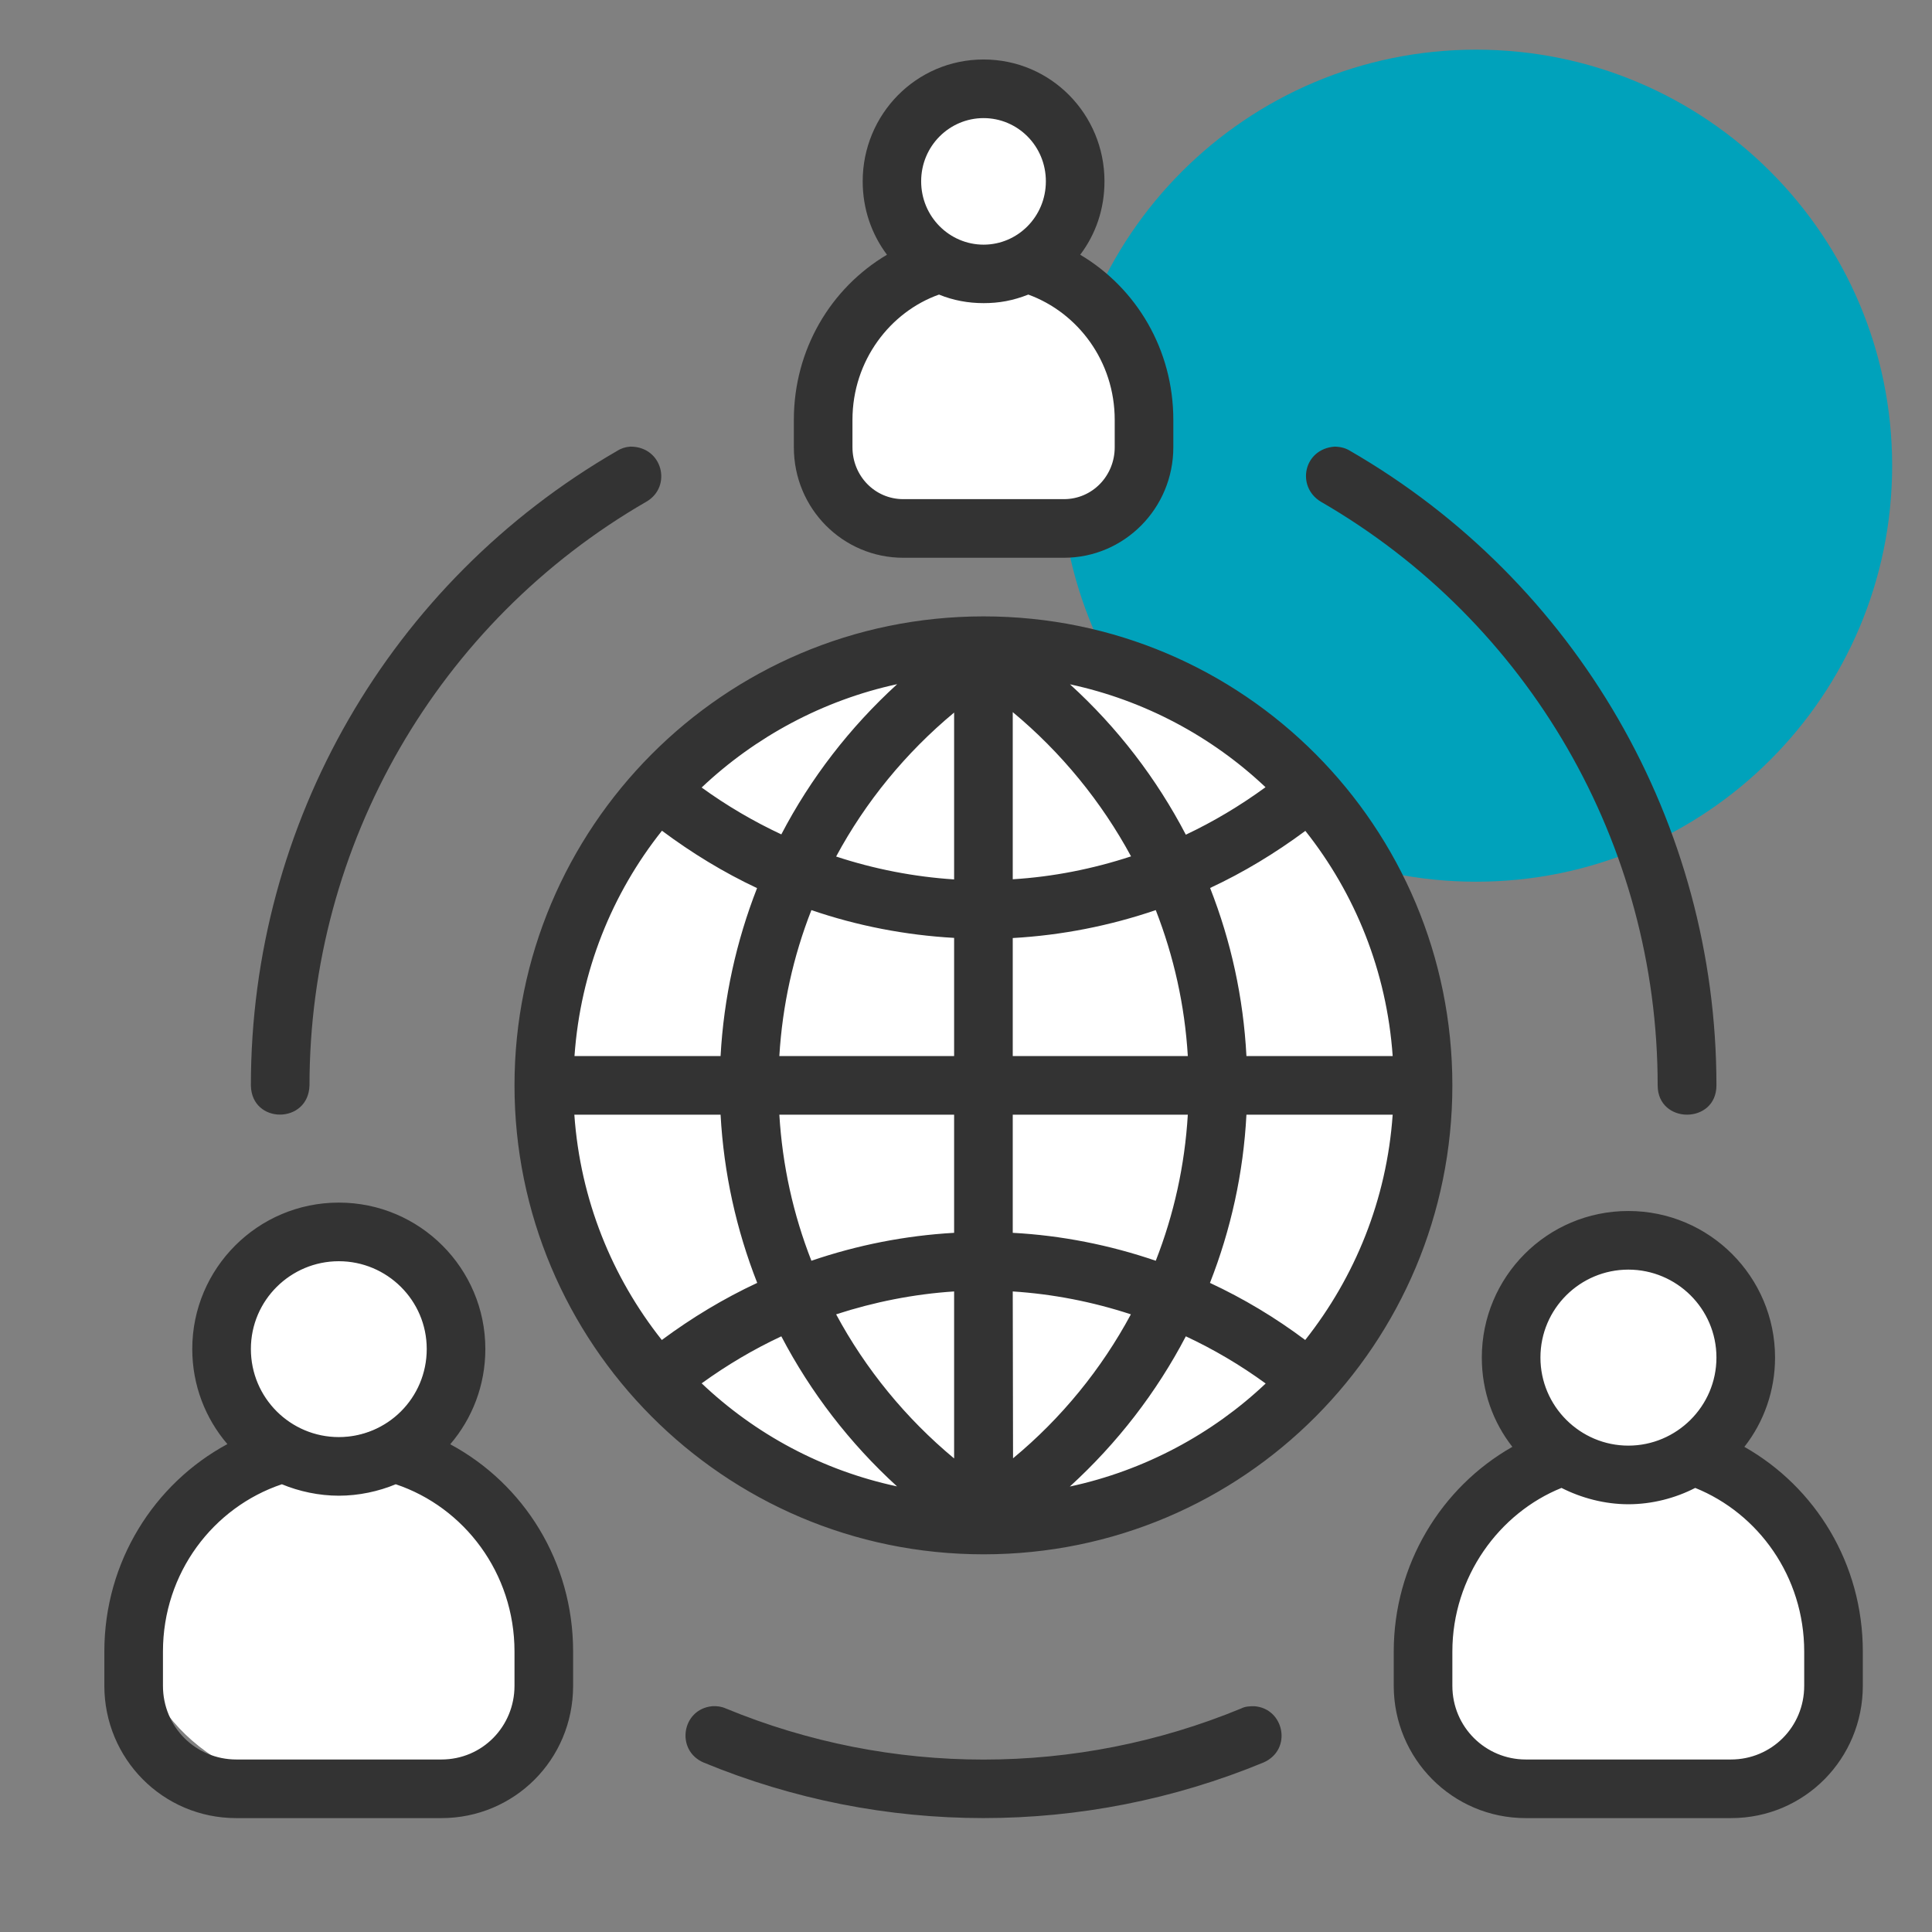
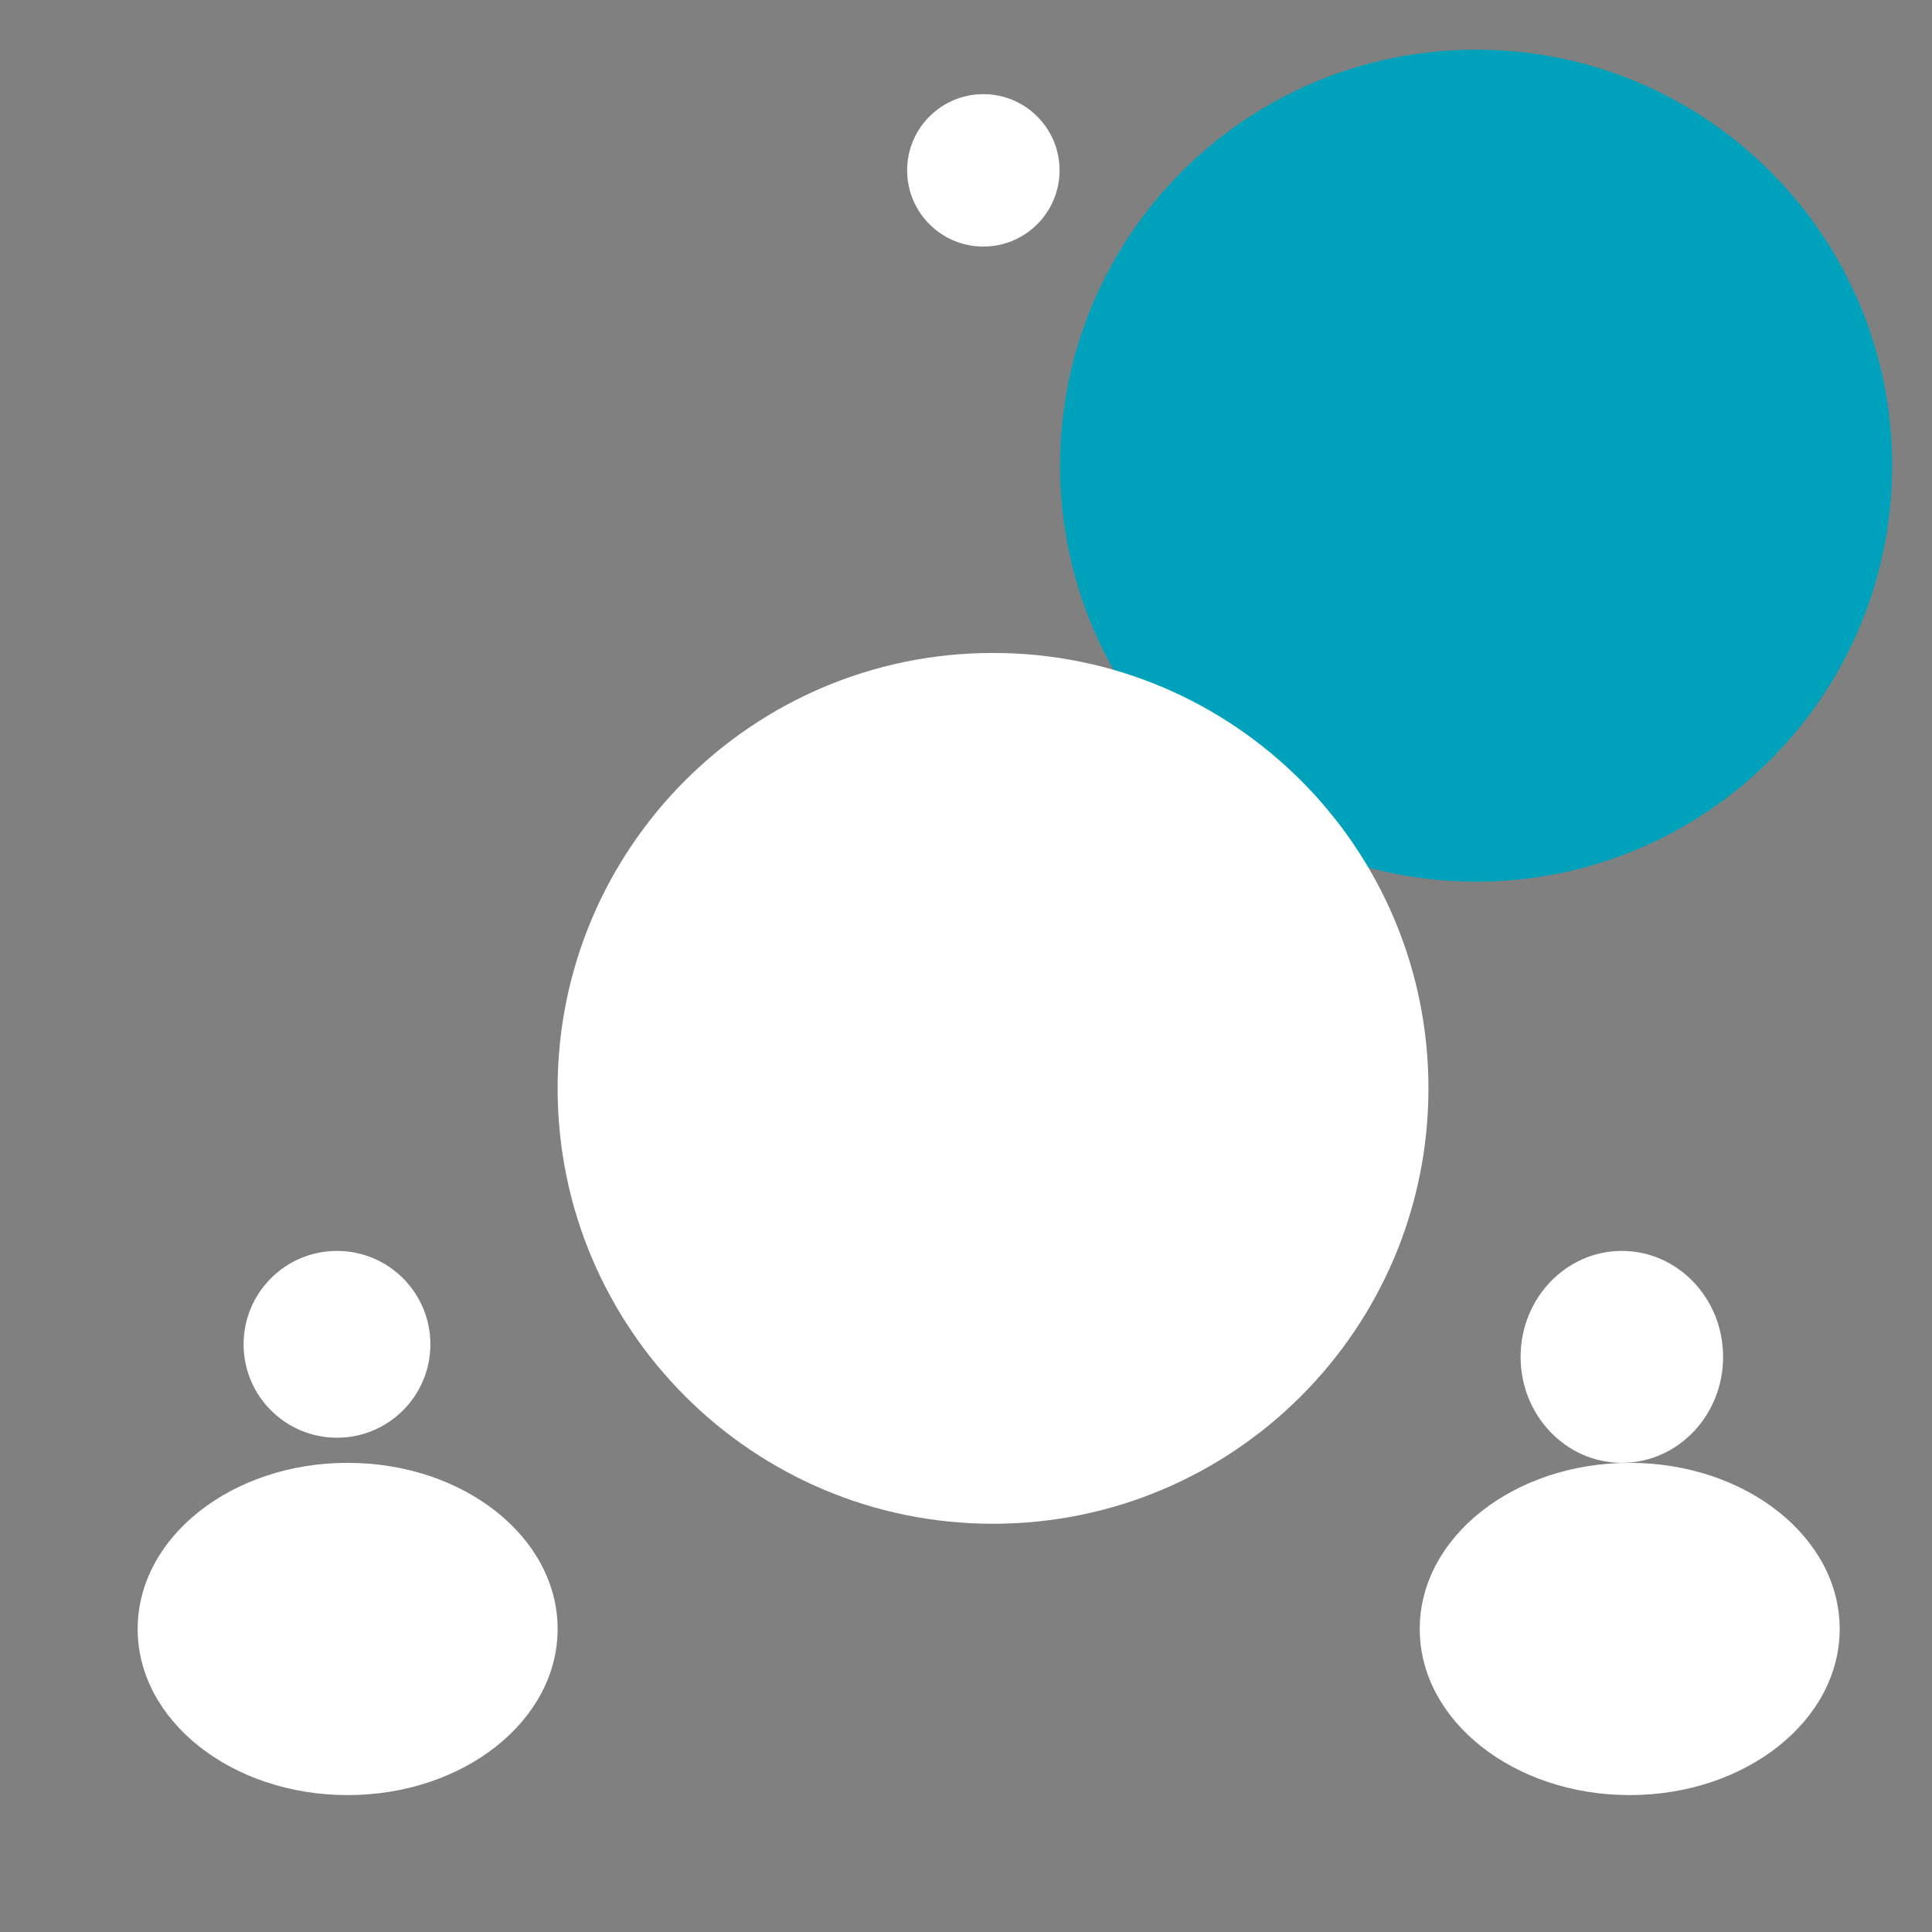
<svg xmlns="http://www.w3.org/2000/svg" width="1080" viewBox="0 0 810 810" height="1080" preserveAspectRatio="xMidYMid meet">
  <rect x="0" y="0" width="810" height="810" fill="#808080" stroke="none" />
  <defs>
    <clipPath id="8a9cdee720">
      <path d="M 444.449 20.82 L 793.293 20.82 L 793.293 369.66 L 444.449 369.66 Z M 444.449 20.82 " clip-rule="nonzero" />
    </clipPath>
    <clipPath id="a55a361947">
      <path d="M 618.871 20.82 C 522.543 20.82 444.449 98.91 444.449 195.238 C 444.449 291.57 522.543 369.66 618.871 369.66 C 715.203 369.66 793.293 291.57 793.293 195.238 C 793.293 98.91 715.203 20.82 618.871 20.82 Z M 618.871 20.82 " clip-rule="nonzero" />
    </clipPath>
    <clipPath id="4789e97eda">
      <path d="M 380.324 39.473 L 444.223 39.473 L 444.223 103.371 L 380.324 103.371 Z M 380.324 39.473 " clip-rule="nonzero" />
    </clipPath>
    <clipPath id="384bd37618">
      <path d="M 412.273 39.473 C 394.629 39.473 380.324 53.777 380.324 71.422 C 380.324 89.066 394.629 103.371 412.273 103.371 C 429.918 103.371 444.223 89.066 444.223 71.422 C 444.223 53.777 429.918 39.473 412.273 39.473 Z M 412.273 39.473 " clip-rule="nonzero" />
    </clipPath>
    <clipPath id="e1c629f107">
      <path d="M 102.129 524.453 L 180.441 524.453 L 180.441 602.766 L 102.129 602.766 Z M 102.129 524.453 " clip-rule="nonzero" />
    </clipPath>
    <clipPath id="eb1066fadd">
      <path d="M 141.285 524.453 C 119.656 524.453 102.129 541.984 102.129 563.609 C 102.129 585.234 119.656 602.766 141.285 602.766 C 162.91 602.766 180.441 585.234 180.441 563.609 C 180.441 541.984 162.91 524.453 141.285 524.453 Z M 141.285 524.453 " clip-rule="nonzero" />
    </clipPath>
    <clipPath id="436a2f004c">
      <path d="M 637.52 524.453 L 722.418 524.453 L 722.418 613.332 L 637.52 613.332 Z M 637.52 524.453 " clip-rule="nonzero" />
    </clipPath>
    <clipPath id="b998c5be10">
      <path d="M 679.969 524.453 C 656.523 524.453 637.52 544.344 637.52 568.879 C 637.52 593.414 656.523 613.305 679.969 613.305 C 703.414 613.305 722.418 593.414 722.418 568.879 C 722.418 544.344 703.414 524.453 679.969 524.453 Z M 679.969 524.453 " clip-rule="nonzero" />
    </clipPath>
    <clipPath id="76dc0c946a">
      <path d="M 57.715 613.305 L 234 613.305 L 234 752.602 L 57.715 752.602 Z M 57.715 613.305 " clip-rule="nonzero" />
    </clipPath>
    <clipPath id="749ba0376a">
      <path d="M 145.75 613.305 C 97.129 613.305 57.715 644.488 57.715 682.953 C 57.715 721.418 97.129 752.602 145.75 752.602 C 194.371 752.602 233.785 721.418 233.785 682.953 C 233.785 644.488 194.371 613.305 145.75 613.305 Z M 145.75 613.305 " clip-rule="nonzero" />
    </clipPath>
    <clipPath id="bcf4b43198">
      <path d="M 595.23 613.305 L 771.527 613.305 L 771.527 752.602 L 595.23 752.602 Z M 595.23 613.305 " clip-rule="nonzero" />
    </clipPath>
    <clipPath id="19fbf5abac">
      <path d="M 683.262 613.305 C 634.645 613.305 595.23 644.488 595.23 682.953 C 595.23 721.418 634.645 752.602 683.262 752.602 C 731.883 752.602 771.297 721.418 771.297 682.953 C 771.297 644.488 731.883 613.305 683.262 613.305 Z M 683.262 613.305 " clip-rule="nonzero" />
    </clipPath>
    <clipPath id="75ac61d737">
      <path d="M 343.746 103.371 L 481.719 103.371 L 481.719 228.176 L 343.746 228.176 Z M 343.746 103.371 " clip-rule="nonzero" />
    </clipPath>
    <clipPath id="f524c4820f">
      <path d="M 412.68 103.371 C 374.609 103.371 343.746 131.309 343.746 165.773 C 343.746 200.238 374.609 228.176 412.68 228.176 C 450.75 228.176 481.613 200.238 481.613 165.773 C 481.613 131.309 450.75 103.371 412.68 103.371 Z M 412.68 103.371 " clip-rule="nonzero" />
    </clipPath>
    <clipPath id="4400271394">
      <path d="M 233.785 273.746 L 598.883 273.746 L 598.883 638.844 L 233.785 638.844 Z M 233.785 273.746 " clip-rule="nonzero" />
    </clipPath>
    <clipPath id="978573d21c">
      <path d="M 416.336 273.746 C 315.516 273.746 233.785 355.477 233.785 456.297 C 233.785 557.113 315.516 638.844 416.336 638.844 C 517.152 638.844 598.883 557.113 598.883 456.297 C 598.883 355.477 517.152 273.746 416.336 273.746 Z M 416.336 273.746 " clip-rule="nonzero" />
    </clipPath>
    <clipPath id="1bac60b055">
      <path d="M 43.746 24 L 780.996 24 L 780.996 763 L 43.746 763 Z M 43.746 24 " clip-rule="nonzero" />
    </clipPath>
  </defs>
  <g clip-path="url(#8a9cdee720)">
    <g clip-path="url(#a55a361947)">
      <path fill="#00a2bb" d="M 444.449 20.82 L 793.293 20.82 L 793.293 369.66 L 444.449 369.66 Z M 444.449 20.82 " fill-opacity="1" fill-rule="nonzero" />
    </g>
  </g>
  <g clip-path="url(#4789e97eda)">
    <g clip-path="url(#384bd37618)">
      <path fill="#ffffff" d="M 380.324 39.473 L 444.223 39.473 L 444.223 103.371 L 380.324 103.371 Z M 380.324 39.473 " fill-opacity="1" fill-rule="nonzero" />
    </g>
  </g>
  <g clip-path="url(#e1c629f107)">
    <g clip-path="url(#eb1066fadd)">
      <path fill="#ffffff" d="M 102.129 524.453 L 180.441 524.453 L 180.441 602.766 L 102.129 602.766 Z M 102.129 524.453 " fill-opacity="1" fill-rule="nonzero" />
    </g>
  </g>
  <g clip-path="url(#436a2f004c)">
    <g clip-path="url(#b998c5be10)">
      <path fill="#ffffff" d="M 637.52 524.453 L 722.418 524.453 L 722.418 613.332 L 637.52 613.332 Z M 637.52 524.453 " fill-opacity="1" fill-rule="nonzero" />
    </g>
  </g>
  <g clip-path="url(#76dc0c946a)">
    <g clip-path="url(#749ba0376a)">
      <path fill="#ffffff" d="M 57.715 613.305 L 234.016 613.305 L 234.016 752.602 L 57.715 752.602 Z M 57.715 613.305 " fill-opacity="1" fill-rule="nonzero" />
    </g>
  </g>
  <g clip-path="url(#bcf4b43198)">
    <g clip-path="url(#19fbf5abac)">
      <path fill="#ffffff" d="M 595.23 613.305 L 771.527 613.305 L 771.527 752.602 L 595.23 752.602 Z M 595.23 613.305 " fill-opacity="1" fill-rule="nonzero" />
    </g>
  </g>
  <g clip-path="url(#75ac61d737)">
    <g clip-path="url(#f524c4820f)">
-       <path fill="#ffffff" d="M 343.746 103.371 L 481.719 103.371 L 481.719 228.176 L 343.746 228.176 Z M 343.746 103.371 " fill-opacity="1" fill-rule="nonzero" />
-     </g>
+       </g>
  </g>
  <g clip-path="url(#4400271394)">
    <g clip-path="url(#978573d21c)">
      <path fill="#ffffff" d="M 233.785 273.746 L 598.883 273.746 L 598.883 638.844 L 233.785 638.844 Z M 233.785 273.746 " fill-opacity="1" fill-rule="nonzero" />
    </g>
  </g>
  <g clip-path="url(#1bac60b055)">
-     <path fill="#333333" d="M 412.371 24.941 C 384.086 24.941 361.688 47.98 361.688 76.016 C 361.688 87.598 365.398 98.16 371.863 106.801 C 348.312 120.754 332.824 146.547 332.824 176.051 L 332.824 187.508 C 332.824 213.301 353.43 233.848 378.711 233.848 L 446.035 233.848 C 471.312 233.848 491.922 213.172 491.922 187.508 L 491.922 176.051 C 491.922 146.547 476.434 120.754 452.883 106.801 C 459.41 98.16 463.059 87.598 463.059 76.016 C 463.059 47.98 440.66 24.941 412.371 24.941 Z M 412.371 49.516 C 426.645 49.516 438.484 61.164 438.484 76.016 C 438.484 90.863 426.645 102.574 412.371 102.574 C 398.102 102.574 386.199 90.863 386.199 76.016 C 386.199 61.164 398.102 49.516 412.371 49.516 Z M 393.684 123.504 C 399.637 125.938 405.91 127.09 412.371 127.09 C 418.836 127.09 424.598 126.066 431.125 123.504 C 451.859 131.059 467.348 151.41 467.348 176.051 L 467.348 187.508 C 467.348 199.477 458.004 209.27 446.035 209.27 L 378.711 209.27 C 366.742 209.27 357.398 199.477 357.398 187.508 L 357.398 176.051 C 357.398 151.027 373.398 130.672 393.684 123.504 Z M 264.281 187.25 C 262.297 187.379 260.441 187.957 258.844 188.98 C 163.359 244.086 105.184 345.273 105.184 455.039 C 105.441 471.426 129.312 471.359 129.758 455.039 C 129.758 354.043 183.582 260.793 271.066 210.293 C 281.883 203.957 277.785 187.188 264.281 187.25 Z M 559.566 187.25 C 546.512 188.211 543.375 203.957 553.68 210.293 C 641.164 260.793 694.984 354.043 694.984 455.039 C 694.984 471.426 719.625 471.426 719.625 455.039 C 719.625 345.273 661.004 243.832 565.965 188.98 C 564.176 187.891 562.191 187.316 559.566 187.25 Z M 412.371 258.422 C 303.129 258.422 215.707 347.324 215.707 455.039 C 215.707 562.758 303.066 651.656 412.371 651.656 C 521.742 651.656 608.91 563.078 608.91 455.039 C 608.91 346.875 521.617 258.422 412.371 258.422 Z M 376.148 286.84 C 356.246 305.016 339.863 326.266 327.574 349.82 C 315.93 344.379 304.793 337.852 294.168 330.172 C 316.695 308.855 345.109 293.562 376.148 286.84 Z M 448.594 286.906 C 479.699 293.562 508.113 308.793 530.574 330.043 C 519.953 337.785 508.816 344.441 497.168 349.949 C 484.883 326.395 468.496 305.016 448.594 286.906 Z M 424.598 298.555 C 444.945 315.449 461.844 336.188 474.195 359.035 C 458.195 364.285 441.492 367.613 424.598 368.637 Z M 400.02 298.746 L 400.02 368.699 C 383.188 367.613 366.484 364.348 350.551 359.102 C 362.84 336.25 379.734 315.578 400.02 298.746 Z M 277.531 348.285 C 290.137 357.691 303.383 365.758 317.398 372.348 C 308.695 394.621 303.449 418.301 302.105 442.75 L 240.859 442.75 C 243.355 407.164 256.602 374.59 277.531 348.285 Z M 547.277 348.348 C 568.141 374.652 581.391 407.164 583.887 442.75 L 522.574 442.75 C 521.297 418.301 516.113 394.621 507.344 372.285 C 521.359 365.758 534.672 357.691 547.277 348.348 Z M 340.184 381.566 C 359.383 388.156 379.605 392.062 400.02 393.215 L 400.02 442.75 L 326.742 442.75 C 328.023 421.504 332.566 400.957 340.184 381.566 Z M 484.562 381.566 C 492.113 400.957 496.723 421.438 498 442.75 L 424.598 442.75 L 424.598 393.277 C 445.074 392.125 465.234 388.156 484.562 381.566 Z M 240.797 467.328 L 302.105 467.328 C 303.449 491.844 308.695 515.523 317.465 537.859 C 303.449 544.387 290.074 552.453 277.465 561.797 C 256.602 535.492 243.293 502.977 240.797 467.328 Z M 326.742 467.328 L 400.02 467.328 L 400.02 516.867 C 379.605 518.02 359.445 521.988 340.184 528.578 C 332.566 509.121 328.023 488.641 326.742 467.328 Z M 424.598 467.328 L 498 467.328 C 496.723 488.641 492.176 509.121 484.562 528.578 C 465.297 521.988 445.012 517.957 424.598 516.867 Z M 522.574 467.328 L 583.887 467.328 C 581.391 502.977 568.078 535.43 547.215 561.797 C 534.672 552.391 521.297 544.387 507.281 537.859 C 516.047 515.523 521.297 491.844 522.574 467.328 Z M 142.047 504.195 C 108.066 504.195 80.609 531.781 80.609 565.574 C 80.609 580.742 86.113 594.695 95.328 605.445 C 64.609 622.023 43.746 654.793 43.746 692.426 L 43.746 706.766 C 43.746 737.23 68.129 762.254 99.105 762.254 L 185.055 762.254 C 215.516 762.254 240.281 737.805 240.281 706.766 L 240.281 692.426 C 240.281 654.793 219.676 622.152 188.766 605.512 C 197.98 594.758 203.484 580.805 203.484 565.574 C 203.484 531.781 176.031 504.195 142.047 504.195 Z M 682.695 507.715 C 648.586 507.715 621.258 535.363 621.258 569.156 C 621.258 583.301 625.93 596.168 634.059 606.598 C 604.172 623.559 584.332 656.008 584.332 692.426 L 584.332 706.766 C 584.332 737.23 608.844 762.254 639.691 762.254 L 725.703 762.254 C 756.68 762.254 780.996 737.23 780.996 706.766 L 780.996 692.426 C 780.996 655.625 761.223 623.559 731.336 606.598 C 739.527 596.168 744.199 583.047 744.199 569.156 C 744.199 535.363 716.742 507.715 682.695 507.715 Z M 142.047 528.773 C 162.207 528.773 178.91 545.094 178.91 565.574 C 178.91 586.117 162.336 602.504 142.047 602.504 C 121.824 602.504 105.184 586.117 105.184 565.574 C 105.184 545.094 121.887 528.773 142.047 528.773 Z M 682.695 532.293 C 702.855 532.293 719.625 548.613 719.625 569.156 C 719.625 589.637 702.855 606.086 682.695 606.086 C 662.539 606.086 645.836 589.637 645.836 569.156 C 645.836 548.613 662.539 532.293 682.695 532.293 Z M 400.02 541.445 L 400.02 611.465 C 379.734 594.629 362.84 573.895 350.551 551.043 C 366.484 545.859 383.188 542.531 400.02 541.445 Z M 424.598 541.445 C 441.492 542.531 458.129 545.797 474.129 551.043 C 461.844 573.895 445.074 594.566 424.723 611.398 Z M 327.574 560.262 C 339.863 583.75 356.246 605.062 376.086 623.176 C 344.664 616.457 316.633 601.285 294.168 579.973 C 304.793 572.293 315.93 565.703 327.574 560.262 Z M 497.168 560.262 C 508.816 565.703 520.016 572.293 530.641 580.039 C 508.496 601.031 479.953 616.52 448.531 623.238 C 468.496 605 484.883 583.75 497.168 560.262 Z M 165.918 622.281 C 194.59 631.879 215.707 659.465 215.707 692.426 L 215.707 706.766 C 215.707 723.789 202.27 737.676 185.055 737.676 L 99.105 737.676 C 82.082 737.676 68.32 724.109 68.32 706.766 L 68.32 692.426 C 68.32 659.465 89.379 631.945 118.176 622.281 C 125.406 625.289 133.793 627.082 142.047 627.082 C 150.367 627.082 158.688 625.289 165.918 622.281 Z M 654.668 623.816 C 662.984 628.039 672.777 630.664 682.695 630.664 C 692.617 630.664 702.41 628.105 710.727 623.816 C 737.223 634.504 756.422 661 756.422 692.426 L 756.422 706.766 C 756.422 724.109 742.664 737.676 725.703 737.676 L 639.691 737.676 C 622.859 737.676 608.91 724.109 608.91 706.766 L 608.91 692.426 C 608.91 661 628.621 634.312 654.668 623.816 Z M 298.586 715.34 C 285.848 716.555 283.098 733.836 295 738.957 C 370.133 770 454.484 770 529.68 738.957 C 542.031 733.582 538.383 716.172 525.84 715.34 C 523.918 715.34 522.062 715.406 520.336 716.301 C 451.156 744.848 373.527 744.848 304.344 716.301 C 302.488 715.469 300.633 715.211 298.586 715.34 " fill-opacity="1" fill-rule="nonzero" />
-   </g>
+     </g>
</svg>